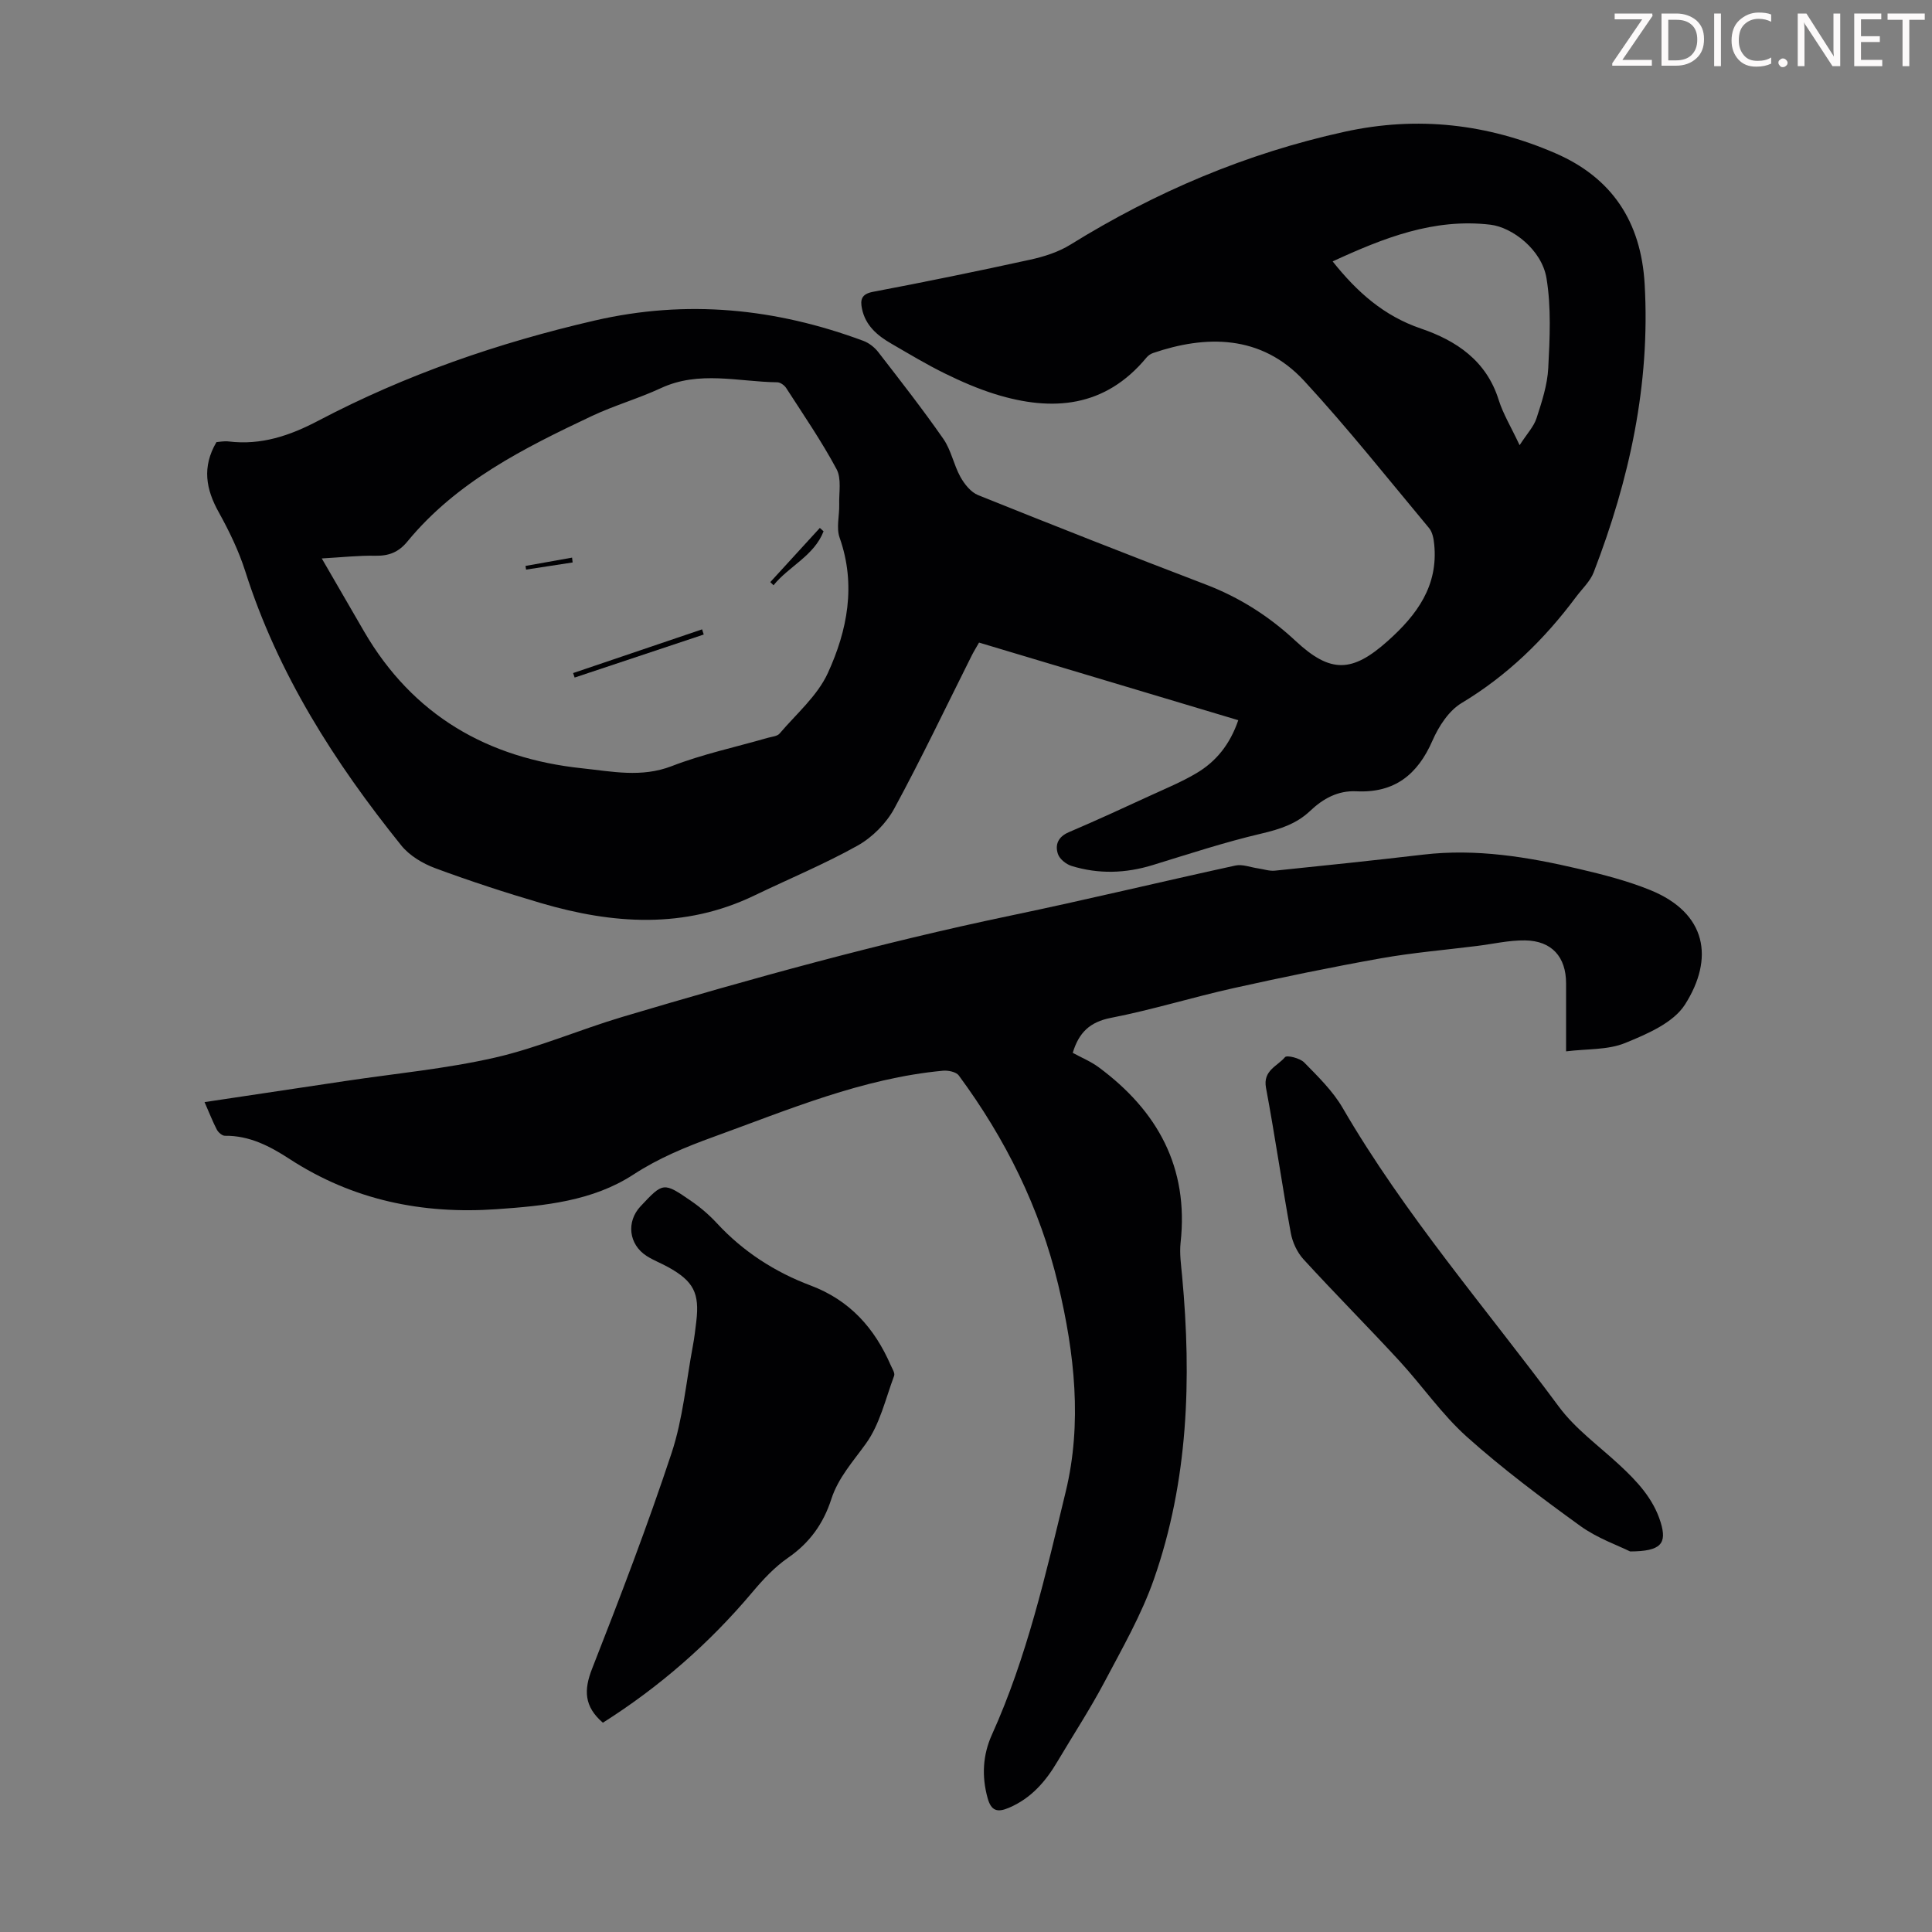
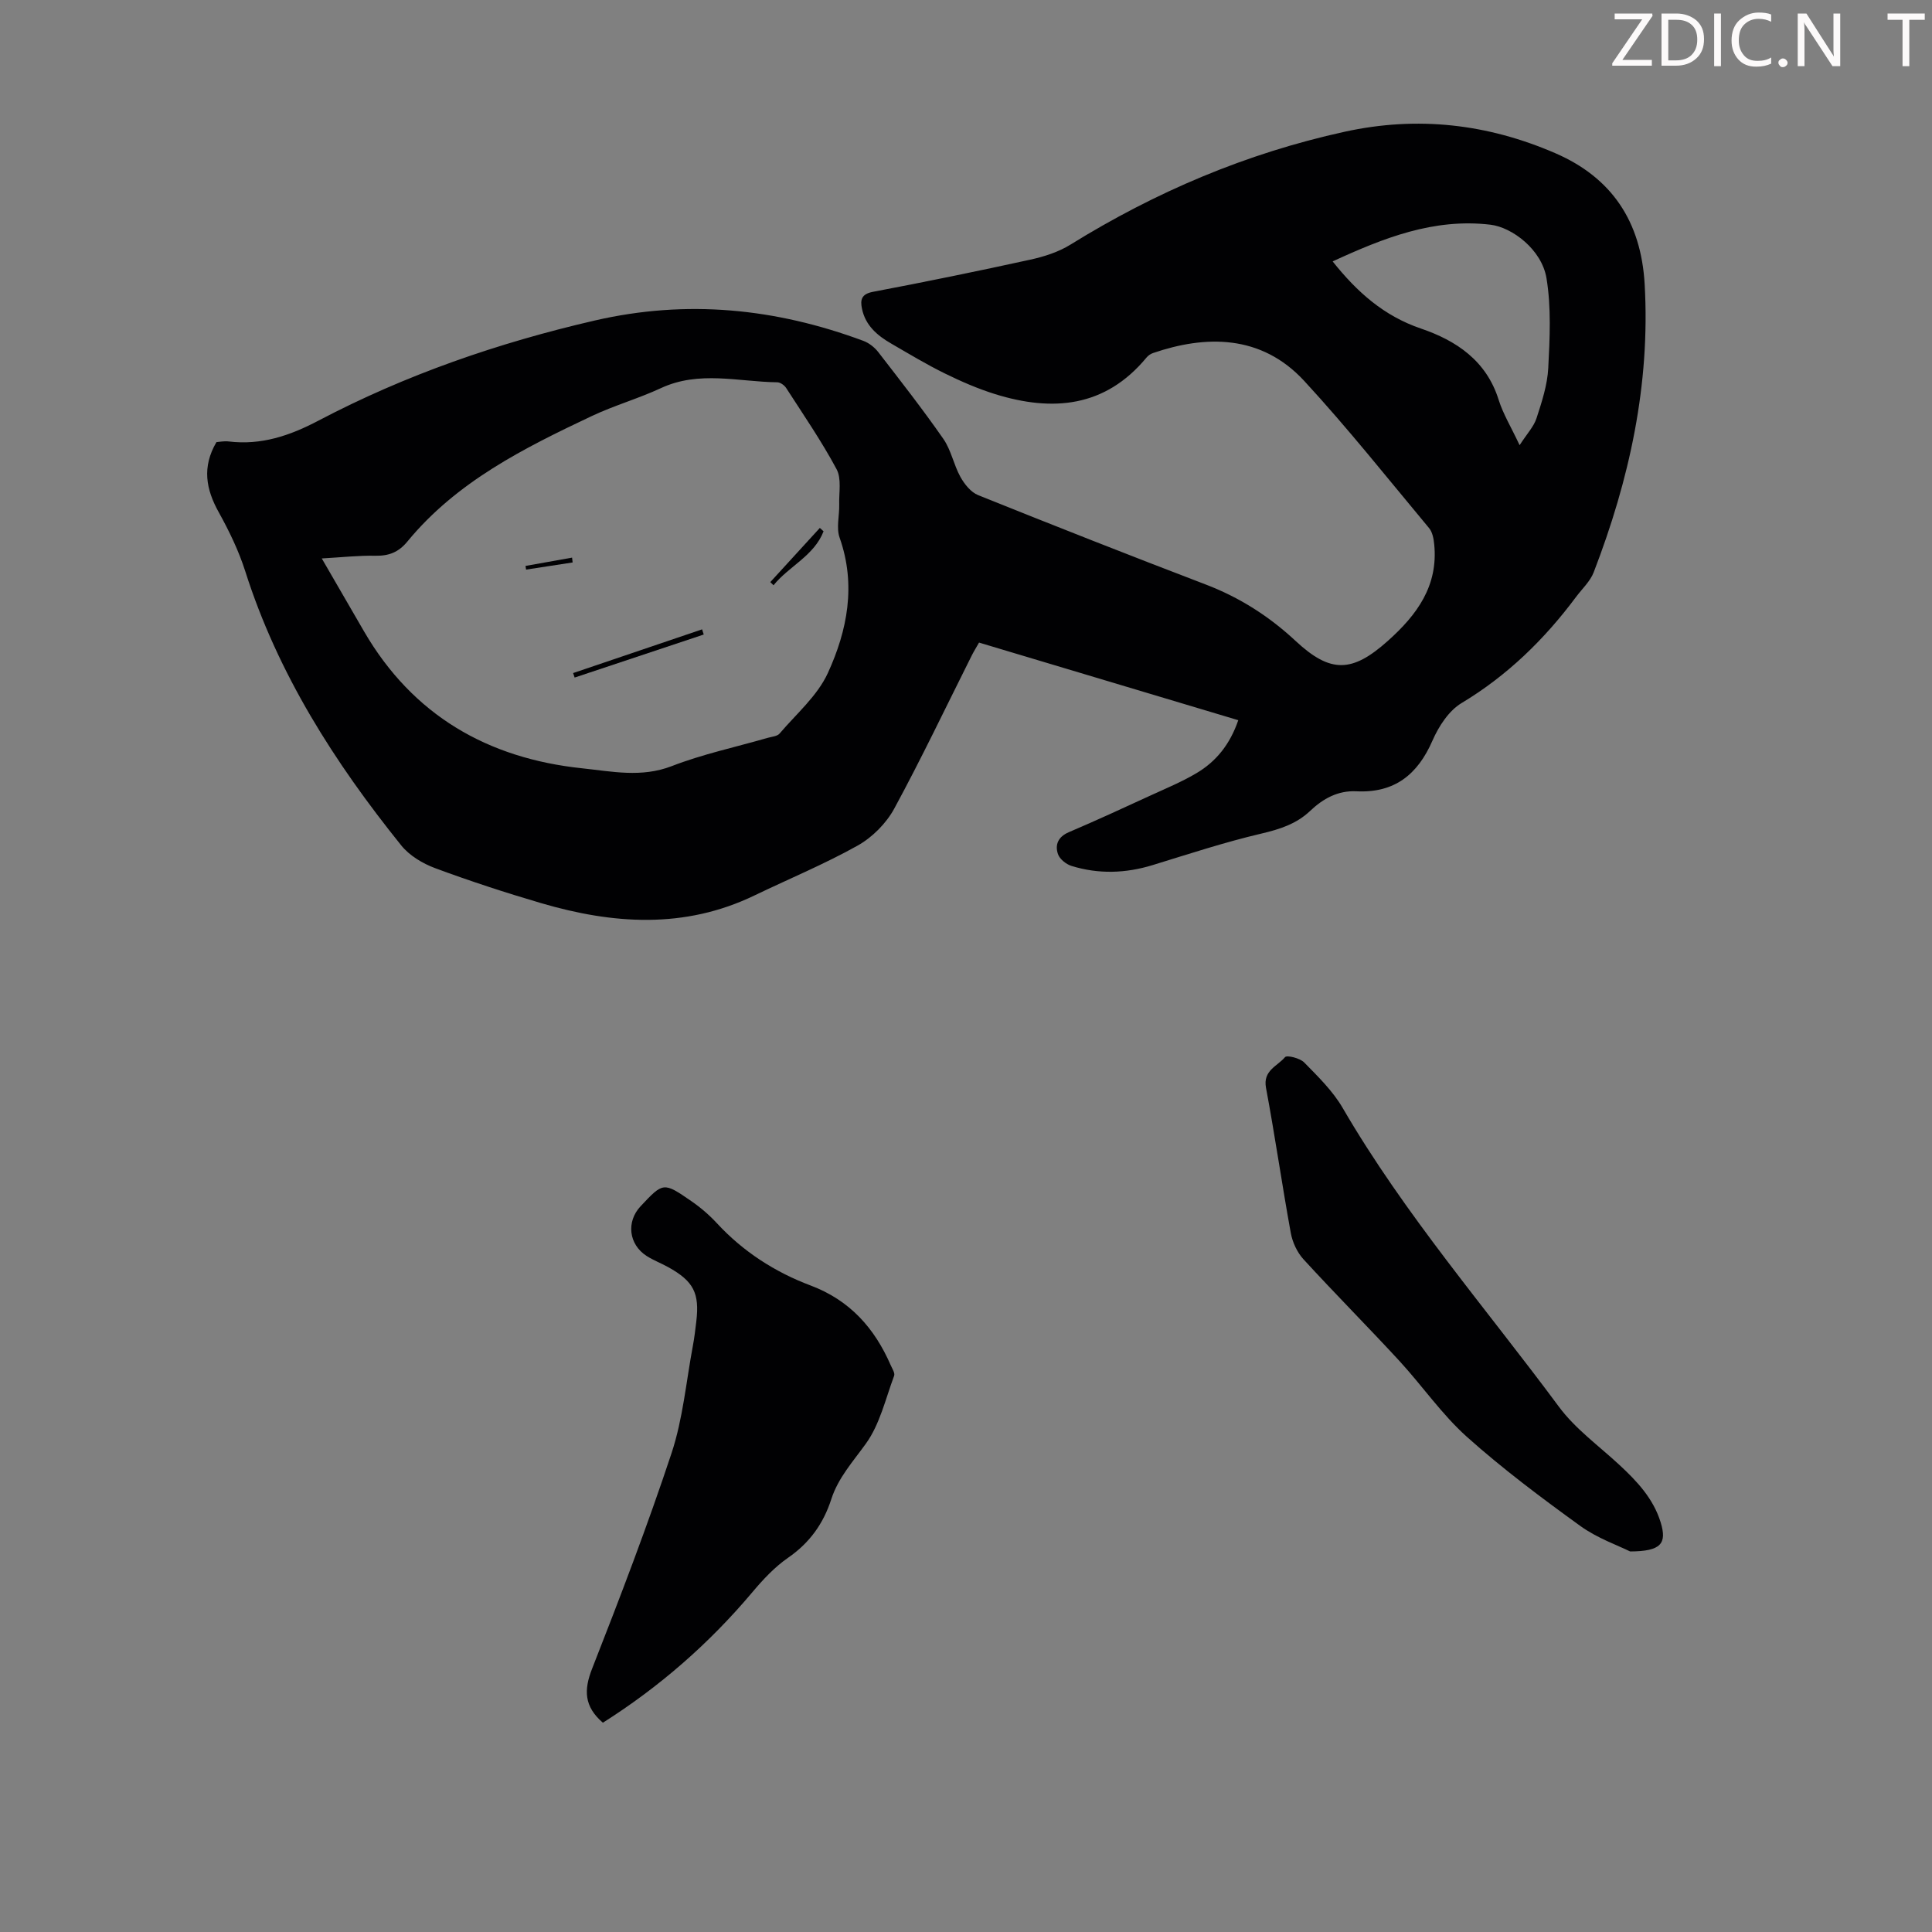
<svg xmlns="http://www.w3.org/2000/svg" enable-background="new 0 0 400 400" viewBox="0 0 400 400">
  <rect x="0" y="0" width="400" height="400" fill="#808080" stroke="none" />
  <g fill="#fcfafa">
    <path d="m342.2 3.2-6.3 9.2h6.1v1.2h-8.2v-.5l6.2-9.1h-5.7v-1.2h7.8v.4z" />
    <path d="m344 13.7v-10.9h3.1c1.6 0 3 .5 4.1 1.4 1.1 1 1.6 2.2 1.6 3.9s-.5 3-1.6 4-2.5 1.5-4.2 1.5h-3zm1.4-9.6v8.4h1.6c1.4 0 2.5-.4 3.2-1.1.8-.8 1.2-1.8 1.2-3.2s-.4-2.4-1.2-3.1-1.8-1-3.1-1z" />
    <path d="m356.3 2.8v10.9h-1.4v-10.9z" />
    <path d="m366.6 13.2c-.8.4-1.8.6-3 .6-1.6 0-2.8-.5-3.7-1.5s-1.4-2.3-1.4-3.9c0-1.7.5-3.2 1.6-4.2s2.4-1.6 4-1.6c1 0 1.9.1 2.6.4v1.5c-.8-.4-1.6-.6-2.6-.6-1.2 0-2.2.4-3 1.2s-1.1 1.9-1.1 3.3c0 1.3.4 2.3 1.1 3.1s1.6 1.1 2.8 1.1c1.1 0 2-.2 2.8-.7v1.3z" />
    <path d="m368.2 13c0-.3.1-.5.3-.6.2-.2.4-.3.6-.3.3 0 .5.1.7.3s.3.4.3.6-.1.5-.3.6c-.2.2-.4.3-.7.3s-.5-.1-.6-.3c-.2-.2-.3-.4-.3-.6z" />
    <path d="m381.1 13.7h-1.7l-5.5-8.4c-.2-.2-.3-.5-.4-.7 0 .2.1.8.1 1.5v7.6h-1.4v-10.9h1.8l5.3 8.3c.3.4.4.6.4.8 0-.3-.1-.8-.1-1.6v-7.5h1.4v10.9z" />
-     <path d="m389.7 13.7h-5.8v-10.9h5.6v1.2h-4.2v3.5h3.9v1.2h-3.9v3.7h4.4z" />
    <path d="m398.4 4.1h-3.1v9.6h-1.4v-9.6h-3.1v-1.3h7.7v1.3z" />
  </g>
  <path d="m256.37 149.11c-18.03-5.4-35.76-10.71-53.67-16.07-.55.97-1.07 1.8-1.51 2.67-5.31 10.59-10.4 21.3-16.05 31.71-1.66 3.05-4.53 5.94-7.56 7.64-6.9 3.86-14.25 6.9-21.39 10.34-14.5 6.99-29.31 5.94-44.17 1.58-7.39-2.17-14.74-4.57-21.96-7.25-2.57-.96-5.29-2.59-6.98-4.69-13.82-17.17-25.56-35.55-32.31-56.79-1.35-4.23-3.33-8.32-5.49-12.21-2.62-4.72-3.51-9.31-.47-14.5.58-.04 1.58-.26 2.54-.14 6.72.82 12.67-1.2 18.56-4.3 18.1-9.52 37.24-16.12 57.18-20.73 19.12-4.42 37.52-2.54 55.66 4.2 1.16.43 2.32 1.34 3.08 2.32 4.59 5.93 9.21 11.84 13.49 17.99 1.61 2.32 2.14 5.37 3.53 7.87.83 1.49 2.16 3.16 3.66 3.76 15.65 6.29 31.35 12.48 47.11 18.5 7.02 2.68 13.16 6.6 18.62 11.69 7.24 6.75 11.72 6.59 19.11-.02 6.03-5.39 10.44-11.39 9.59-19.97-.11-1.16-.36-2.53-1.06-3.37-8.53-10.23-16.82-20.68-25.84-30.46-8.95-9.71-20.49-9.49-31.31-5.79-.51.17-1.02.53-1.36.94-8.56 10.34-19.45 11.26-31.34 7.57-3.56-1.11-7.03-2.62-10.39-4.27-3.81-1.87-7.45-4.07-11.13-6.2-2.88-1.66-5.34-3.75-6.05-7.23-.37-1.81-.14-3.02 2.27-3.48 10.87-2.06 21.72-4.28 32.53-6.65 2.89-.63 5.88-1.58 8.36-3.12 17.64-10.93 36.42-18.91 56.76-23.37 15.12-3.32 29.6-1.63 43.59 4.42 11.74 5.07 17.8 14.16 18.54 27.15 1.18 20.76-3.16 40.45-10.55 59.63-.73 1.9-2.42 3.44-3.68 5.14-6.54 8.77-14.2 16.25-23.69 21.95-2.63 1.58-4.73 4.82-6.01 7.76-3.08 7.07-7.89 10.89-15.76 10.5-3.82-.19-6.9 1.52-9.58 4.07-2.85 2.7-6.29 3.79-10.11 4.69-7.58 1.78-15.01 4.22-22.46 6.51-5.62 1.73-11.23 1.91-16.83.18-1.12-.35-2.47-1.43-2.81-2.48-.64-1.92.05-3.56 2.25-4.5 5.65-2.41 11.23-4.98 16.81-7.55 3.24-1.49 6.57-2.86 9.62-4.67 4.07-2.41 6.94-5.95 8.66-10.97zm-189.75-33.49c3.17 5.48 5.96 10.31 8.76 15.12 10.09 17.35 25.57 26.27 45.16 28.33 6.11.64 12.24 1.98 18.53-.45 6.42-2.49 13.25-3.94 19.89-5.86.84-.24 1.96-.31 2.45-.89 3.47-4.08 7.83-7.81 9.99-12.53 4.04-8.82 5.89-18.25 2.43-28.03-.72-2.04-.02-4.57-.08-6.87-.07-2.47.51-5.34-.55-7.31-3.1-5.79-6.85-11.24-10.42-16.78-.37-.58-1.21-1.19-1.84-1.2-8.05-.1-16.18-2.48-24.11 1.21-4.65 2.16-9.65 3.58-14.29 5.77-14.08 6.65-28.01 13.61-38.18 25.97-1.83 2.23-3.83 3.01-6.62 2.96-3.46-.07-6.91.32-11.12.56zm209.29-61.5c5.03 6.32 10.58 11.28 18.27 13.9 7.33 2.49 13.57 6.66 16.1 14.76.91 2.9 2.55 5.58 4.34 9.39 1.54-2.39 2.94-3.85 3.5-5.58 1.1-3.38 2.25-6.89 2.43-10.39.32-6.18.63-12.51-.36-18.57-.97-5.96-7.13-10.58-11.62-11.11-11.73-1.38-22.11 2.74-32.66 7.6z" fill="#010103" />
-   <path d="m42.35 228.18c10.11-1.51 19.71-2.95 29.3-4.39 10.28-1.54 20.7-2.51 30.81-4.82 8.99-2.06 17.58-5.81 26.46-8.45 26.55-7.9 53.23-15.3 80.38-20.97 15.54-3.24 30.97-6.97 46.48-10.35 1.45-.32 3.12.37 4.69.59 1.17.17 2.36.59 3.5.47 10.24-1.05 20.47-2.12 30.7-3.32 10.97-1.29 21.65.48 32.24 2.96 4.99 1.17 10.03 2.46 14.76 4.38 11.74 4.78 13.25 14.18 7.19 23.7-2.42 3.8-7.87 6.12-12.41 7.97-3.58 1.46-7.87 1.18-12.21 1.72 0-4.73 0-9.4 0-14.07 0-5.46-2.94-8.82-8.48-8.9-3.31-.05-6.64.74-9.96 1.15-6.64.83-13.33 1.39-19.91 2.56-10.21 1.82-20.37 3.92-30.49 6.17-8.51 1.89-16.86 4.5-25.41 6.16-4.36.85-6.63 3.05-7.89 7.24 1.76.97 3.73 1.77 5.38 2.99 12.18 9.02 18.66 20.72 16.95 36.29-.25 2.3.11 4.68.32 7 1.97 21.26 1.27 42.34-5.83 62.66-2.59 7.42-6.59 14.38-10.28 21.37-2.98 5.62-6.48 10.97-9.73 16.45-2.44 4.13-5.46 7.6-10.02 9.54-2.36 1.01-3.67.69-4.41-1.99-1.26-4.52-1.01-8.95.88-13.13 7.28-16.11 11.16-33.29 15.28-50.3 3.44-14.19 1.85-28.66-1.55-42.89-3.81-15.91-10.92-30.21-20.58-43.3-.55-.75-2.2-1.09-3.28-.99-16.7 1.56-31.98 8.07-47.51 13.7-5.76 2.09-11.32 4.37-16.58 7.8-8.46 5.51-18.41 6.48-28.3 7.17-15.41 1.08-29.78-1.87-42.88-10.39-4.02-2.62-8.31-4.88-13.39-4.81-.56.01-1.37-.69-1.67-1.26-.86-1.65-1.54-3.42-2.55-5.71z" fill="#010103" />
  <path d="m124.82 356.67c-3.9-3.36-3.97-6.77-2.23-11.19 5.79-14.76 11.47-29.59 16.45-44.63 2.36-7.13 3.02-14.82 4.42-22.26.31-1.65.5-3.32.7-4.98.7-5.9-.56-8.35-5.83-11.27-1.46-.81-3.06-1.41-4.46-2.31-3.71-2.39-4.24-7.09-1.25-10.28 4.69-5 4.73-5.06 10.51-1.07 1.92 1.32 3.73 2.88 5.31 4.59 5.43 5.87 12 10.1 19.39 12.88 8.13 3.06 13.25 8.83 16.59 16.52.31.71.91 1.61.7 2.17-1.78 4.77-2.95 10.03-5.84 14.04-2.67 3.72-5.74 7.07-7.17 11.51-1.63 5.05-4.48 9.04-8.94 12.12-2.79 1.93-5.22 4.54-7.42 7.16-8.93 10.61-19.23 19.59-30.93 27z" fill="#010103" />
  <path d="m337.49 321.21c-2.48-1.24-6.78-2.73-10.31-5.28-8.06-5.83-16.07-11.82-23.47-18.44-5.21-4.67-9.26-10.6-14.03-15.78-6.52-7.07-13.31-13.89-19.8-20.98-1.32-1.44-2.29-3.54-2.64-5.48-1.82-9.99-3.26-20.05-5.13-30.04-.67-3.6 2.38-4.47 3.94-6.34.39-.46 3.08.2 3.96 1.09 2.87 2.93 5.92 5.9 7.96 9.4 12.87 22.14 29.64 41.44 44.8 61.91 3.41 4.6 8.3 8.11 12.56 12.07 3.64 3.38 6.98 6.94 8.49 11.84 1.34 4.37.13 6.01-6.33 6.03z" fill="#010103" />
  <path d="m145.7 131.37c-8.91 2.97-17.82 5.94-26.73 8.91-.1-.31-.21-.62-.31-.93 8.9-3.02 17.8-6.03 26.7-9.05.11.35.22.71.34 1.07z" fill="#010103" />
  <path d="m159.48 120.52 10.26-11.22c.26.23.51.46.77.7-1.95 5.06-7.16 7.22-10.36 11.17-.22-.22-.45-.44-.67-.65z" fill="#010103" />
  <path d="m118.56 116.45c-3.21.49-6.43.99-9.64 1.48-.04-.25-.08-.51-.12-.76 3.21-.57 6.43-1.14 9.64-1.72.04.33.08.66.12 1z" fill="#010103" />
</svg>